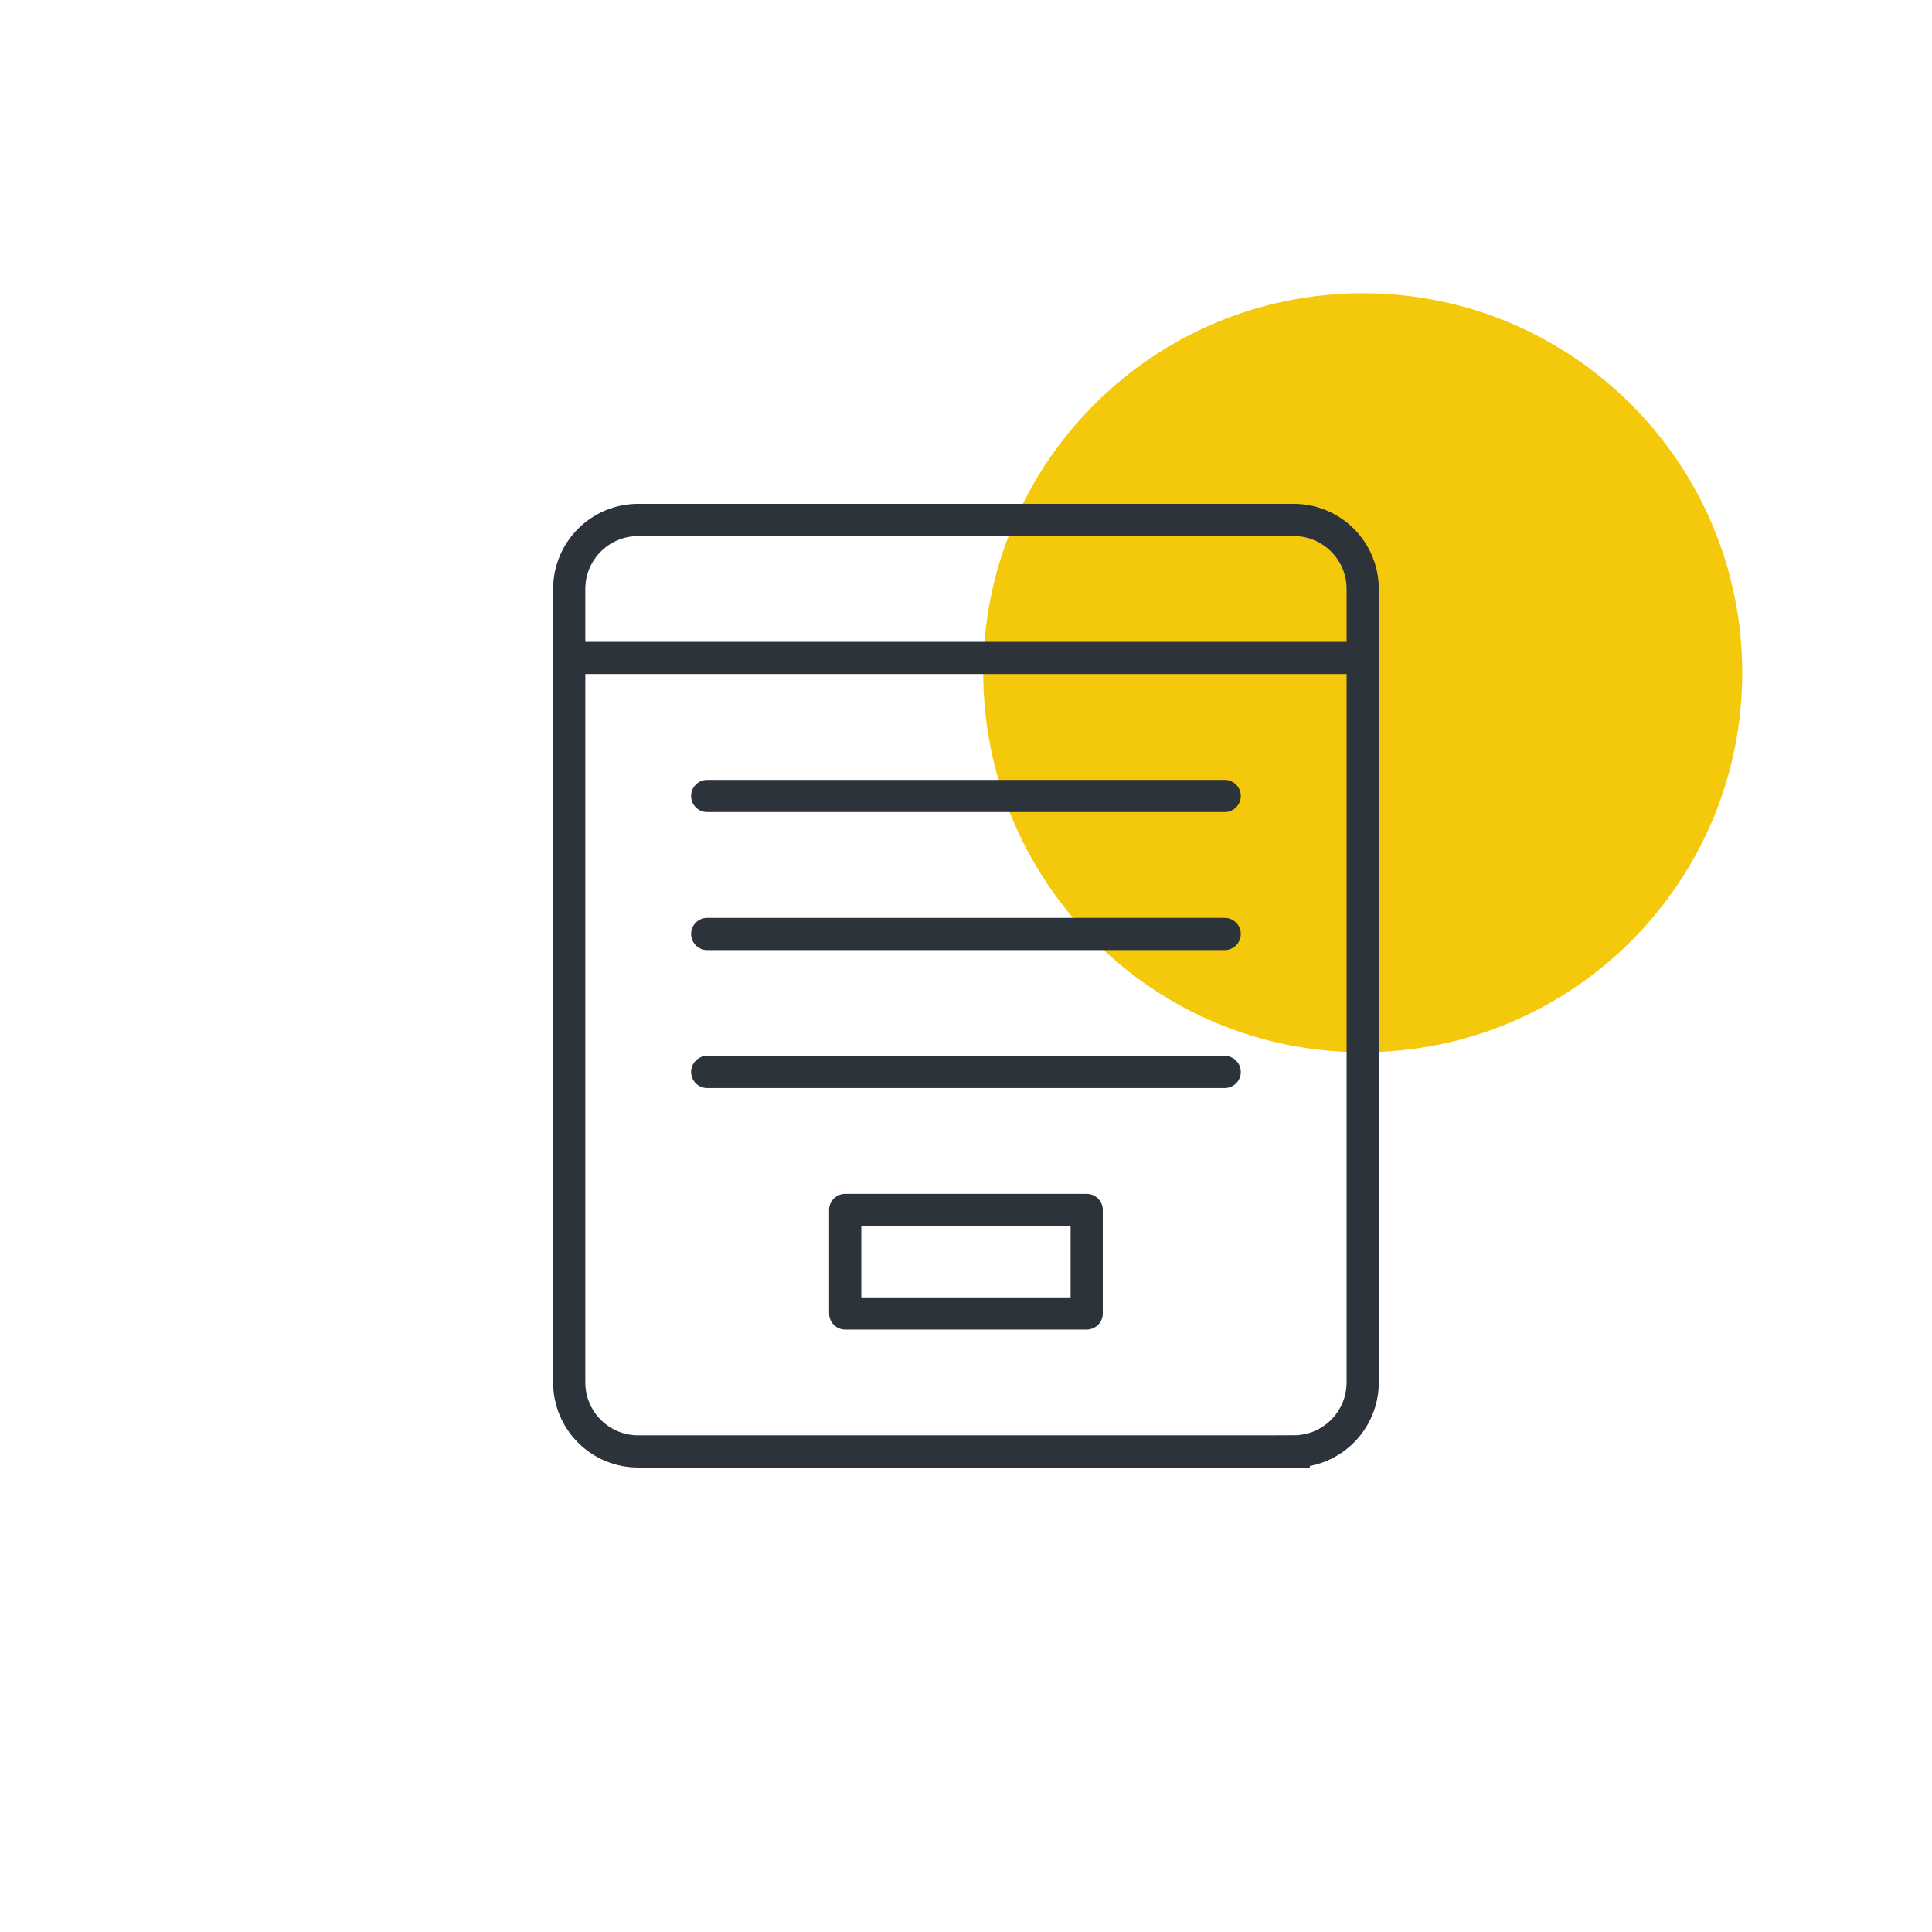
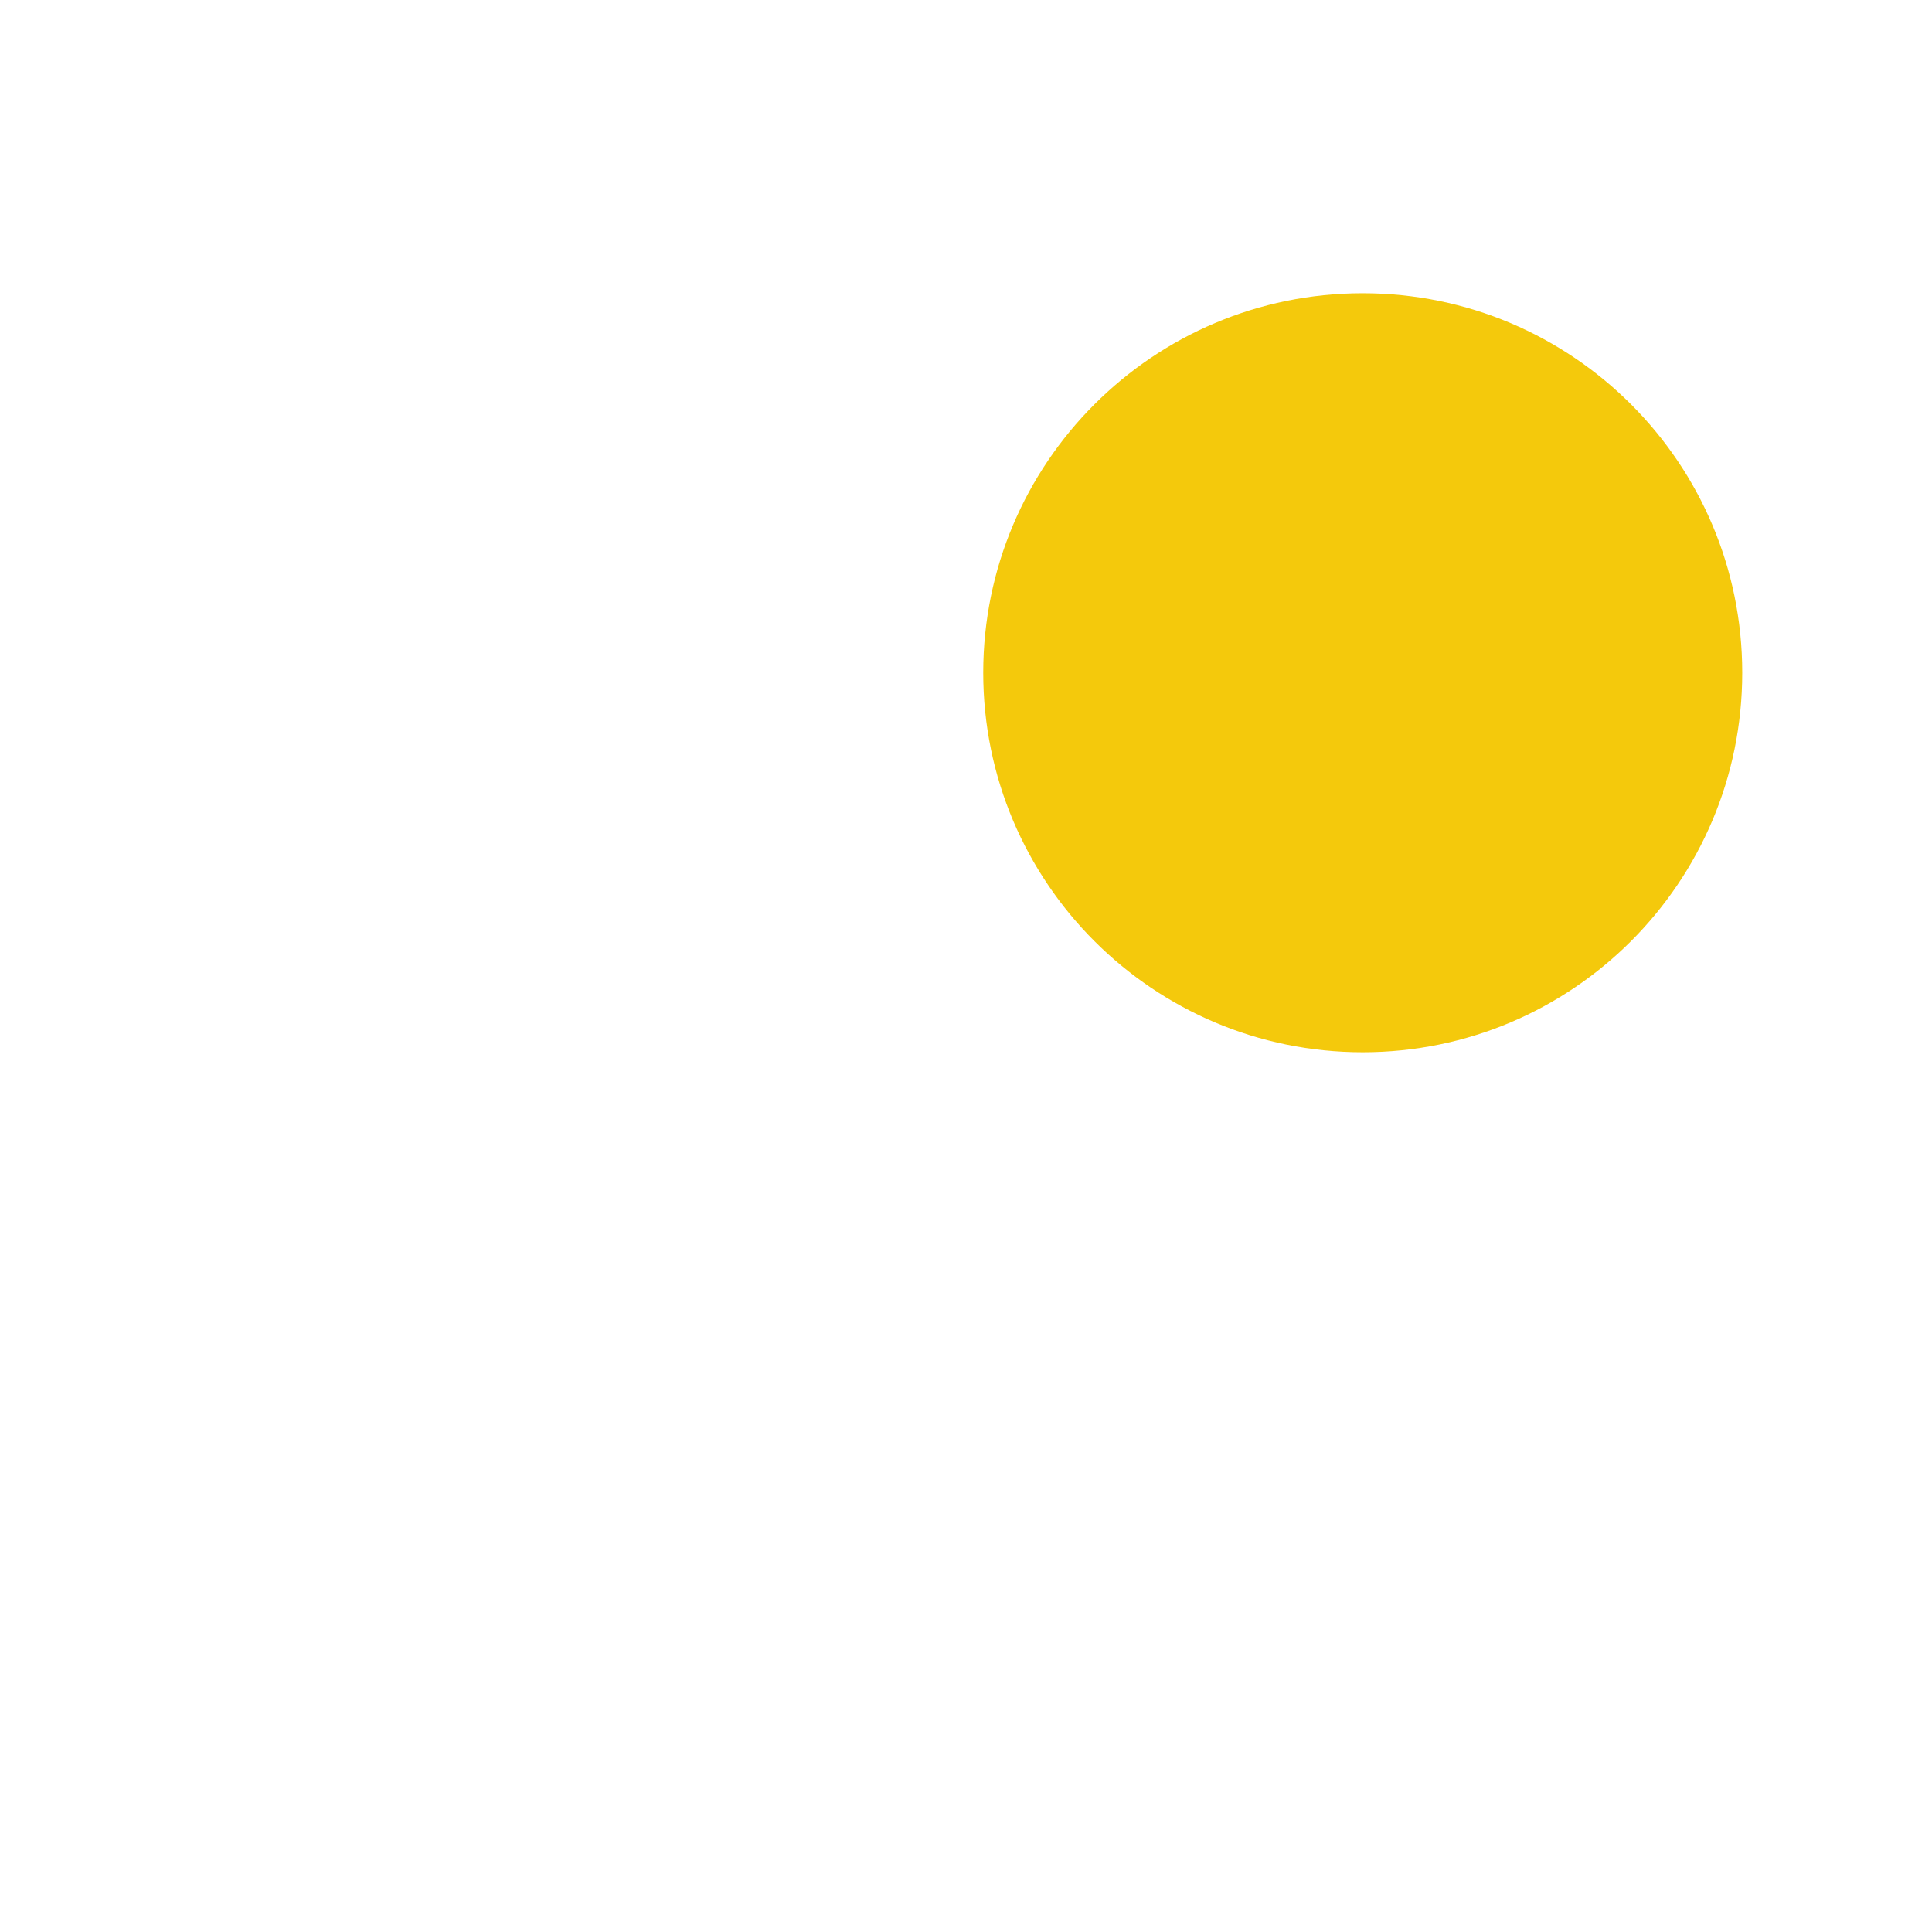
<svg xmlns="http://www.w3.org/2000/svg" width="72" height="72" viewBox="0 0 72 72" fill="none">
  <path d="M50.785 10.928c-7.811 0-14.143 6.332-14.143 14.143 0 7.811 6.332 14.143 14.143 14.143s14.143-6.332 14.143-14.143-6.332-14.143-14.143-14.143z" fill="#F4C90C" />
-   <path d="M40.498 45.092h-9v3.857h9v-3.857z" stroke="#2D333A" stroke-width="1.2" stroke-miterlimit="10" stroke-linecap="round" stroke-linejoin="round" />
-   <path d="M48.213 54.091H23.784c-1.421 0-2.571-1.151-2.571-2.571V21.948c0-1.421 1.151-2.571 2.571-2.571h24.429c1.421 0 2.571 1.151 2.571 2.571v29.571c0 1.421-1.151 2.571-2.571 2.571z" stroke="#2D333A" stroke-width="1.2" stroke-miterlimit="10" />
-   <path d="M26.355 29.664h19.286M26.355 34.807h19.286M26.355 39.949h19.286M21.213 24.52h29.571" stroke="#2D333A" stroke-width="1.2" stroke-miterlimit="10" stroke-linecap="round" stroke-linejoin="round" />
</svg>